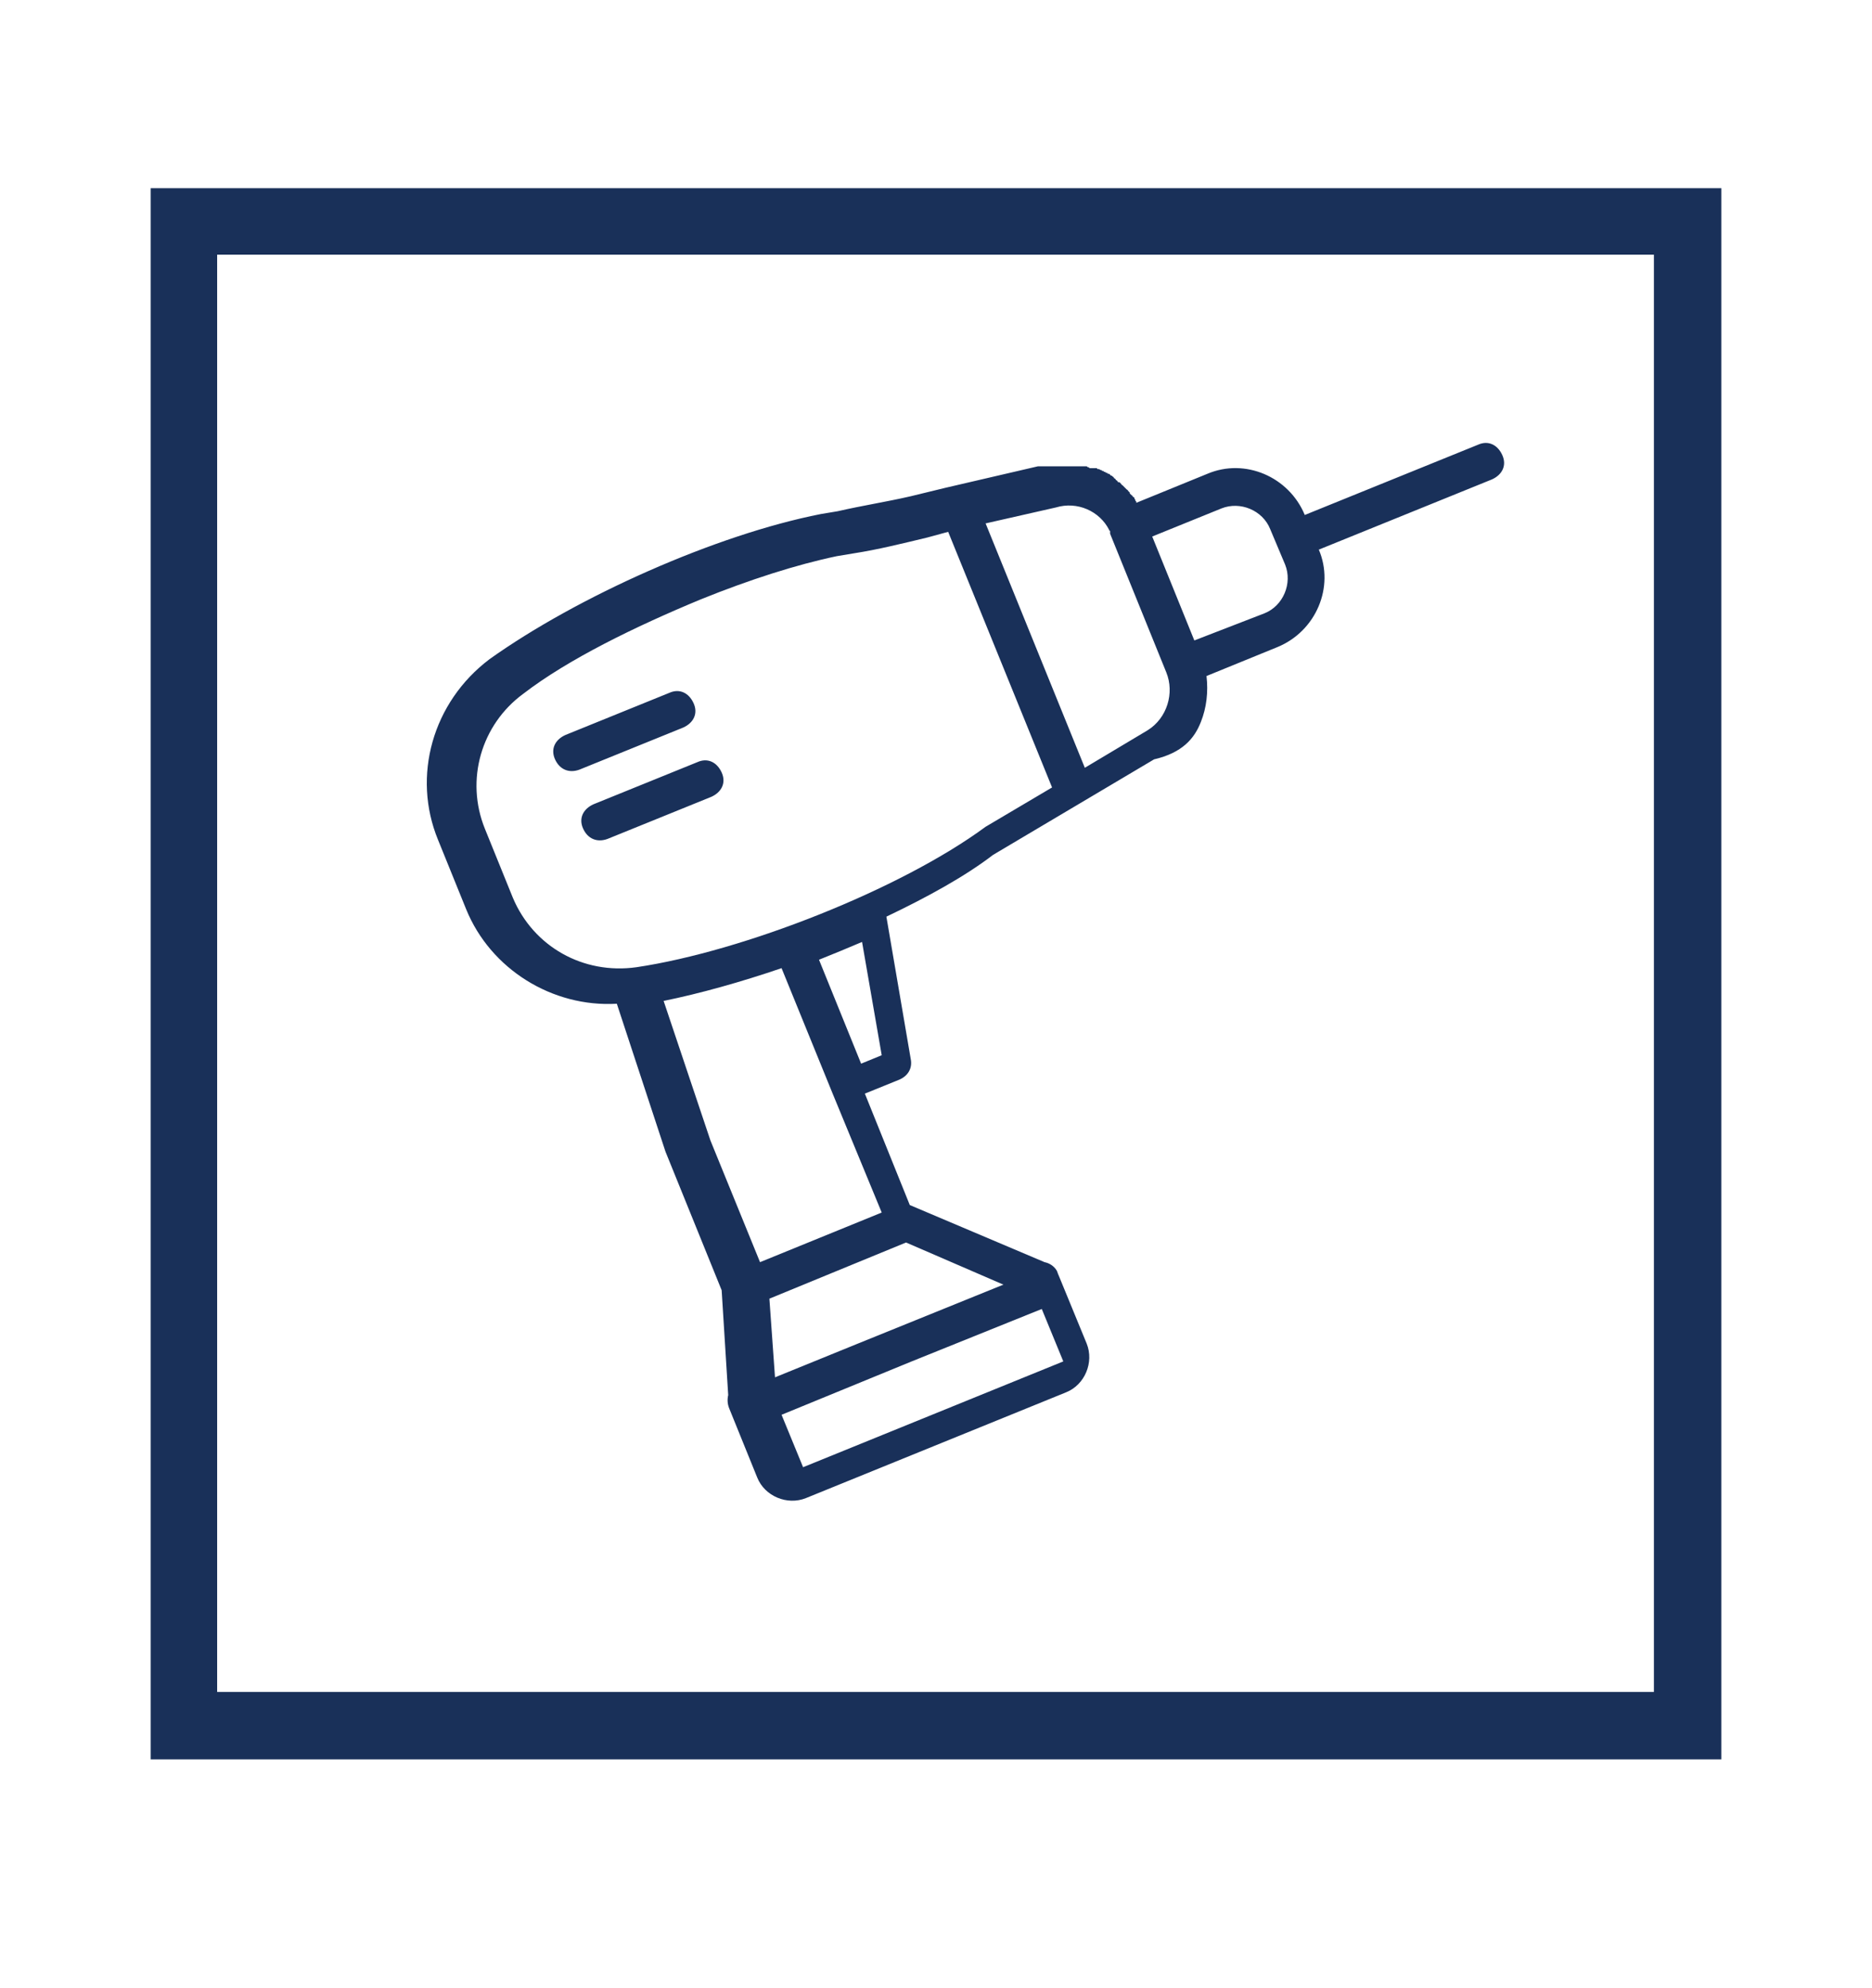
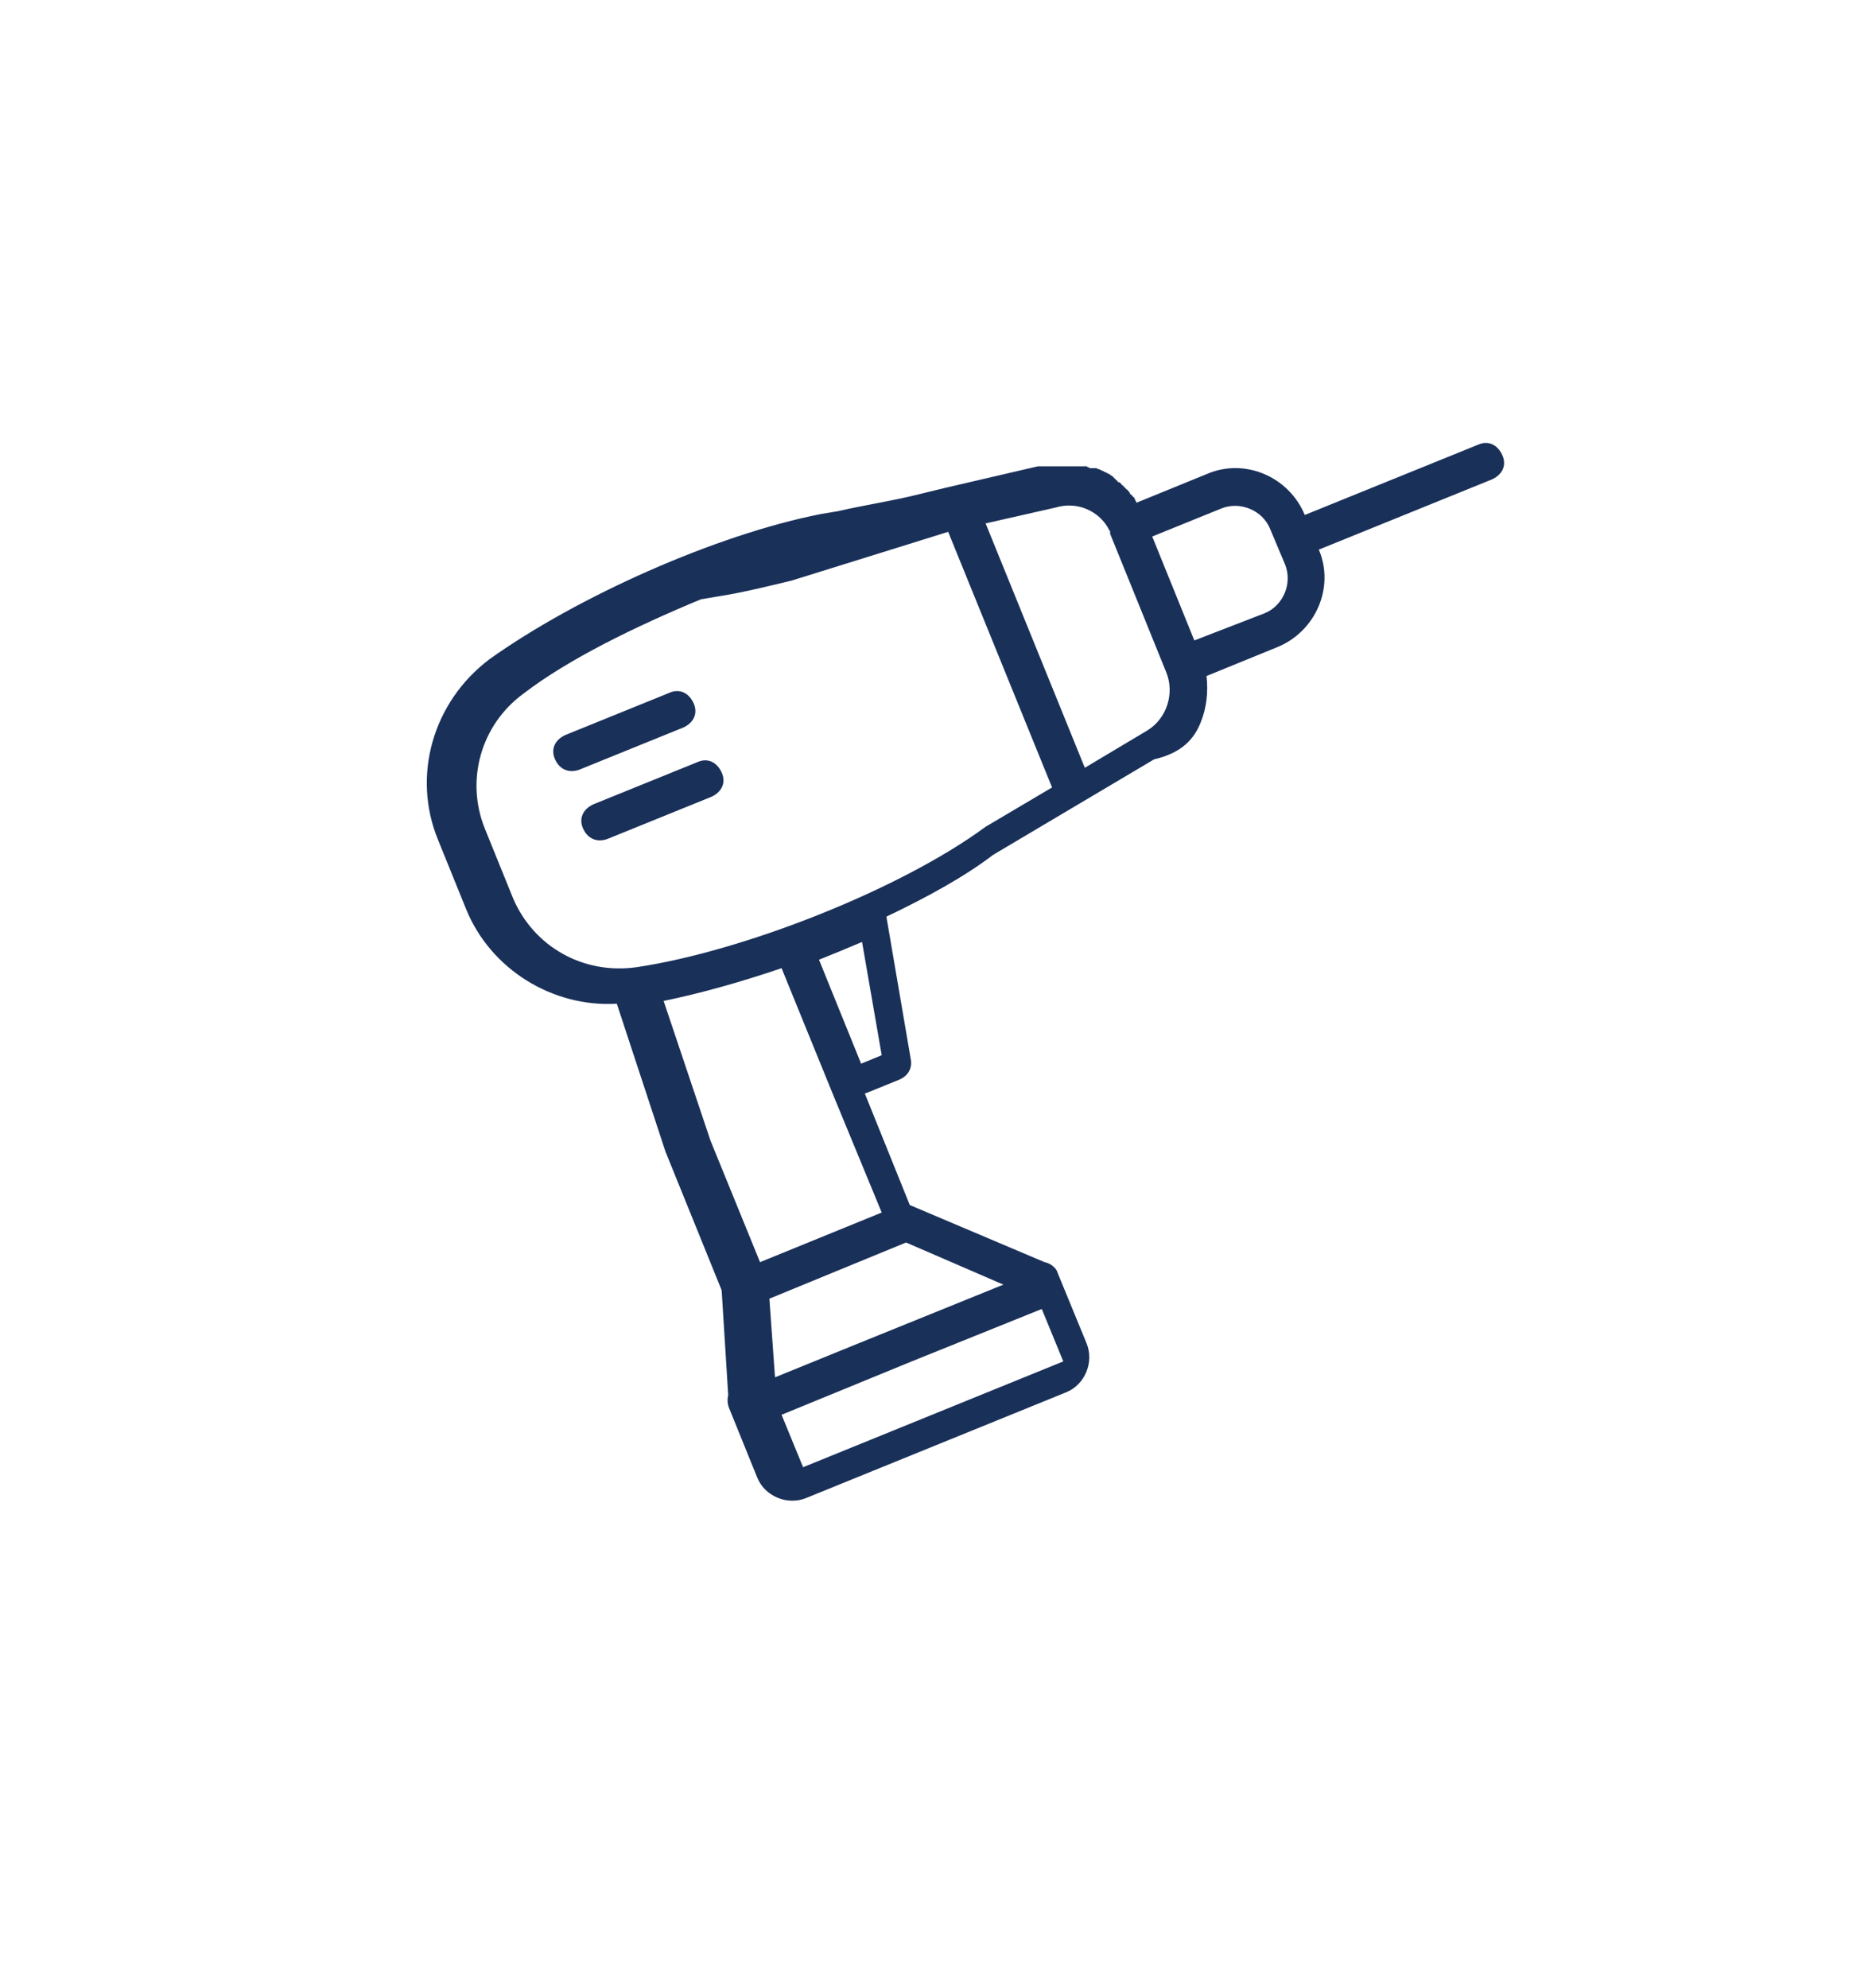
<svg xmlns="http://www.w3.org/2000/svg" version="1.1" id="Слой_1" x="0px" y="0px" viewBox="0 0 200 212.3" style="enable-background:new 0 0 200 212.3;" xml:space="preserve">
  <style type="text/css">
	.st0{fill:#193059;}
</style>
-   <path class="st0" d="M19.7,20.1h164.2v167.8H16.1V20.1H19.7L19.7,20.1z M176.8,27.2H23.2v153.5h153.5V27.2L176.8,27.2z" />
-   <path class="st0" d="M94.2,112.7l-2.2,0.9l-4.5-11.1c1.5-0.6,3.2-1.3,4.6-1.9L94.2,112.7L94.2,112.7z M115.9,82l-10.6-26.1l7.5-1.7  c2.3-0.7,4.7,0.4,5.7,2.4v0c0,0,0,0.1,0.1,0.1c0,0,0,0.1,0,0.1c0,0,0,0.1,0,0.1c0,0,0,0.1,0,0.1l6,14.8c0.9,2.2,0.1,4.9-2,6.2  L115.9,82L115.9,82z M128.3,77.1c0.6-1.5,0.8-3.2,0.6-4.9l7.6-3.1c4.1-1.7,6.1-6.4,4.4-10.4l18.5-7.5c1.1-0.5,1.6-1.5,1.1-2.6  c-0.5-1.1-1.5-1.6-2.6-1.1L139.4,55c-1.7-4.1-6.4-6.1-10.4-4.4l-7.6,3.1l0,0c0,0,0,0,0-0.1c0,0,0-0.1-0.1-0.1c0,0,0,0,0-0.1  c0,0,0-0.1-0.1-0.1l0-0.1c0,0,0-0.1-0.1-0.1c0,0,0,0-0.1-0.1c0,0,0-0.1-0.1-0.1c0,0,0,0-0.1-0.1c0,0-0.1-0.1-0.1-0.1l0-0.1  c0,0-0.1-0.1-0.1-0.1l-0.1-0.1c0,0,0-0.1-0.1-0.1l-0.1-0.1l-0.1-0.1l-0.1-0.1c0,0,0,0-0.1-0.1c0,0,0,0-0.1-0.1c0,0-0.1,0-0.1-0.1  c0,0,0,0-0.1-0.1l0,0c0,0-0.1-0.1-0.1-0.1l0,0c0,0,0,0-0.1,0c0,0-0.1,0-0.1-0.1c0,0,0,0-0.1-0.1c0,0-0.1,0-0.1-0.1l-0.1-0.1  c0,0-0.1,0-0.1-0.1l-0.1-0.1c0,0-0.1,0-0.1-0.1l-0.1,0c0,0-0.1-0.1-0.1-0.1l0,0l0,0l0,0c0,0-0.1-0.1-0.1-0.1c0,0,0,0-0.1,0  c0,0-0.1,0-0.1-0.1c0,0,0,0-0.1,0c0,0-0.1,0-0.1-0.1l-0.1,0c0,0-0.1,0-0.1-0.1l-0.1,0c0,0-0.1,0-0.1-0.1l-0.1,0  c-0.1,0-0.1-0.1-0.2-0.1l-0.1,0c0,0-0.1,0-0.1-0.1l-0.1,0c0,0-0.1,0-0.1,0l-0.1,0c0,0-0.1,0-0.1,0l-0.1,0c0,0-0.1,0-0.1,0  c0,0,0,0-0.1,0c-0.1,0-0.1,0-0.2-0.1l0,0c-0.1,0-0.1,0-0.2-0.1l-0.1,0c0,0-0.1,0-0.1,0l-0.1,0c0,0-0.1,0-0.1,0l-0.1,0  c0,0-0.1,0-0.1,0l-0.1,0c0,0-0.1,0-0.1,0l0,0c-0.1,0-0.1,0-0.2,0l0,0c0,0-0.1,0-0.1,0l-0.1,0c0,0-0.1,0-0.1,0l-0.1,0  c0,0-0.1,0-0.1,0l-0.1,0c0,0-0.1,0-0.1,0l-0.1,0c-0.1,0-0.1,0-0.2,0l0,0c0,0-0.1,0-0.1,0l-0.1,0c0,0-0.1,0-0.1,0l-0.1,0  c0,0-0.1,0-0.1,0l-0.1,0c0,0-0.1,0-0.1,0l-0.1,0c-0.1,0-0.1,0-0.2,0l0,0c-0.1,0-0.1,0-0.2,0l-0.1,0c0,0-0.1,0-0.1,0l-0.1,0  c0,0-0.1,0-0.1,0l-0.1,0c0,0-0.1,0-0.1,0l-0.1,0c0,0-0.1,0-0.1,0l0,0c-0.1,0-0.1,0-0.2,0l0,0c0,0-0.1,0-0.1,0c0,0,0,0-0.1,0  c0,0-0.1,0-0.1,0l-0.1,0c0,0-0.1,0-0.1,0l-0.1,0c0,0-0.1,0-0.1,0l-0.1,0c-0.1,0-0.1,0-0.2,0l-9.9,2.3l0,0l-3.7,0.9  c-2.6,0.6-5.2,1-7.8,1.6l-1.8,0.3c-11.2,2.2-26,8.8-35.4,15.5c-6.1,4.6-8.3,12.5-5.5,19.3l3,7.4c2.6,6.4,9.2,10.5,16.1,10.1  l5.2,15.8l6,14.8l0.7,11.2c-0.1,0.4-0.1,0.9,0.1,1.4l3,7.4c0.8,2,3.2,3,5.2,2.2l27.8-11.3c2-0.8,3-3.2,2.2-5.2l-3-7.3  c-0.1-0.2-0.1-0.3-0.2-0.5c-0.3-0.5-0.8-0.8-1.3-0.9l-14.4-6.1l-4.8-11.9l3.7-1.5c0.9-0.4,1.4-1.2,1.2-2.2l-2.6-15.2  c4.4-2.1,8.4-4.3,11.4-6.6l17.2-10.2C126.3,80.4,127.6,78.9,128.3,77.1L128.3,77.1z M127.6,68.4l-4.5-11.1l7.4-3  c2-0.8,4.4,0.2,5.2,2.2l0.8,1.9l0,0l0,0l0.8,1.9c0.8,2-0.2,4.4-2.2,5.2L127.6,68.4L127.6,68.4z M101.3,56.8l11.1,27.3l-7.1,4.2  c-9.1,6.7-25.9,13.3-37.3,15c-5.7,0.8-11-2.2-13.2-7.4l-3-7.4c-2.1-5.2-0.4-11.1,4.1-14.4c4.8-3.7,12-7.2,19-10.1  c5.2-2.1,10.2-3.7,14.5-4.6l1.8-0.3c2.6-0.4,5.4-1.1,7.9-1.7L101.3,56.8L101.3,56.8z M111.3,139.8l2.3,5.6l-27.8,11.3l-2.3-5.6  l13.9-5.7L111.3,139.8L111.3,139.8z M85.8,156.7l0.8,1.9L85.8,156.7L85.8,156.7z M94.2,129.5l-13,5.3l-5.3-13l-5-14.9  c3.9-0.8,8.2-2,12.6-3.5l5.5,13.5l0,0L94.2,129.5L94.2,129.5z M107.2,137.2l-15.8,6.4l-8.6,3.5l-0.6-8.4l14.6-6L107.2,137.2  L107.2,137.2z M64.9,89.6l11.1-4.5c1.1-0.5,1.6-1.5,1.1-2.6c-0.5-1.1-1.5-1.6-2.6-1.1l-11.1,4.5c-1.1,0.5-1.6,1.5-1.1,2.6  C62.8,89.6,63.8,90,64.9,89.6L64.9,89.6z M61.9,82.2l11.1-4.5c1.1-0.5,1.6-1.5,1.1-2.6c-0.5-1.1-1.5-1.6-2.6-1.1l-11.1,4.5  c-1.1,0.5-1.6,1.5-1.1,2.6C59.8,82.2,60.8,82.6,61.9,82.2L61.9,82.2z" />
+   <path class="st0" d="M94.2,112.7l-2.2,0.9l-4.5-11.1c1.5-0.6,3.2-1.3,4.6-1.9L94.2,112.7L94.2,112.7z M115.9,82l-10.6-26.1l7.5-1.7  c2.3-0.7,4.7,0.4,5.7,2.4v0c0,0,0,0.1,0.1,0.1c0,0,0,0.1,0,0.1c0,0,0,0.1,0,0.1c0,0,0,0.1,0,0.1l6,14.8c0.9,2.2,0.1,4.9-2,6.2  L115.9,82L115.9,82z M128.3,77.1c0.6-1.5,0.8-3.2,0.6-4.9l7.6-3.1c4.1-1.7,6.1-6.4,4.4-10.4l18.5-7.5c1.1-0.5,1.6-1.5,1.1-2.6  c-0.5-1.1-1.5-1.6-2.6-1.1L139.4,55c-1.7-4.1-6.4-6.1-10.4-4.4l-7.6,3.1l0,0c0,0,0,0,0-0.1c0,0,0-0.1-0.1-0.1c0,0,0,0,0-0.1  c0,0,0-0.1-0.1-0.1l0-0.1c0,0,0-0.1-0.1-0.1c0,0,0,0-0.1-0.1c0,0,0-0.1-0.1-0.1c0,0,0,0-0.1-0.1c0,0-0.1-0.1-0.1-0.1l0-0.1  c0,0-0.1-0.1-0.1-0.1l-0.1-0.1c0,0,0-0.1-0.1-0.1l-0.1-0.1l-0.1-0.1l-0.1-0.1c0,0,0,0-0.1-0.1c0,0,0,0-0.1-0.1c0,0-0.1,0-0.1-0.1  c0,0,0,0-0.1-0.1l0,0c0,0-0.1-0.1-0.1-0.1l0,0c0,0,0,0-0.1,0c0,0-0.1,0-0.1-0.1c0,0,0,0-0.1-0.1c0,0-0.1,0-0.1-0.1l-0.1-0.1  c0,0-0.1,0-0.1-0.1l-0.1-0.1c0,0-0.1,0-0.1-0.1l-0.1,0c0,0-0.1-0.1-0.1-0.1l0,0l0,0l0,0c0,0-0.1-0.1-0.1-0.1c0,0,0,0-0.1,0  c0,0-0.1,0-0.1-0.1c0,0,0,0-0.1,0c0,0-0.1,0-0.1-0.1l-0.1,0c0,0-0.1,0-0.1-0.1l-0.1,0c0,0-0.1,0-0.1-0.1l-0.1,0  c-0.1,0-0.1-0.1-0.2-0.1l-0.1,0c0,0-0.1,0-0.1-0.1l-0.1,0c0,0-0.1,0-0.1,0l-0.1,0c0,0-0.1,0-0.1,0l-0.1,0c0,0-0.1,0-0.1,0  c0,0,0,0-0.1,0c-0.1,0-0.1,0-0.2-0.1l0,0c-0.1,0-0.1,0-0.2-0.1l-0.1,0c0,0-0.1,0-0.1,0l-0.1,0c0,0-0.1,0-0.1,0l-0.1,0  c0,0-0.1,0-0.1,0l-0.1,0c0,0-0.1,0-0.1,0l0,0c-0.1,0-0.1,0-0.2,0l0,0c0,0-0.1,0-0.1,0l-0.1,0c0,0-0.1,0-0.1,0l-0.1,0  c0,0-0.1,0-0.1,0l-0.1,0c0,0-0.1,0-0.1,0l-0.1,0c-0.1,0-0.1,0-0.2,0l0,0c0,0-0.1,0-0.1,0l-0.1,0c0,0-0.1,0-0.1,0l-0.1,0  c0,0-0.1,0-0.1,0l-0.1,0c0,0-0.1,0-0.1,0l-0.1,0c-0.1,0-0.1,0-0.2,0l0,0c-0.1,0-0.1,0-0.2,0l-0.1,0c0,0-0.1,0-0.1,0l-0.1,0  c0,0-0.1,0-0.1,0l-0.1,0c0,0-0.1,0-0.1,0l-0.1,0c0,0-0.1,0-0.1,0l0,0c-0.1,0-0.1,0-0.2,0l0,0c0,0-0.1,0-0.1,0c0,0,0,0-0.1,0  c0,0-0.1,0-0.1,0l-0.1,0c0,0-0.1,0-0.1,0l-0.1,0c0,0-0.1,0-0.1,0l-0.1,0c-0.1,0-0.1,0-0.2,0l-9.9,2.3l0,0l-3.7,0.9  c-2.6,0.6-5.2,1-7.8,1.6l-1.8,0.3c-11.2,2.2-26,8.8-35.4,15.5c-6.1,4.6-8.3,12.5-5.5,19.3l3,7.4c2.6,6.4,9.2,10.5,16.1,10.1  l5.2,15.8l6,14.8l0.7,11.2c-0.1,0.4-0.1,0.9,0.1,1.4l3,7.4c0.8,2,3.2,3,5.2,2.2l27.8-11.3c2-0.8,3-3.2,2.2-5.2l-3-7.3  c-0.1-0.2-0.1-0.3-0.2-0.5c-0.3-0.5-0.8-0.8-1.3-0.9l-14.4-6.1l-4.8-11.9l3.7-1.5c0.9-0.4,1.4-1.2,1.2-2.2l-2.6-15.2  c4.4-2.1,8.4-4.3,11.4-6.6l17.2-10.2C126.3,80.4,127.6,78.9,128.3,77.1L128.3,77.1z M127.6,68.4l-4.5-11.1l7.4-3  c2-0.8,4.4,0.2,5.2,2.2l0.8,1.9l0,0l0,0l0.8,1.9c0.8,2-0.2,4.4-2.2,5.2L127.6,68.4L127.6,68.4z M101.3,56.8l11.1,27.3l-7.1,4.2  c-9.1,6.7-25.9,13.3-37.3,15c-5.7,0.8-11-2.2-13.2-7.4l-3-7.4c-2.1-5.2-0.4-11.1,4.1-14.4c4.8-3.7,12-7.2,19-10.1  l1.8-0.3c2.6-0.4,5.4-1.1,7.9-1.7L101.3,56.8L101.3,56.8z M111.3,139.8l2.3,5.6l-27.8,11.3l-2.3-5.6  l13.9-5.7L111.3,139.8L111.3,139.8z M85.8,156.7l0.8,1.9L85.8,156.7L85.8,156.7z M94.2,129.5l-13,5.3l-5.3-13l-5-14.9  c3.9-0.8,8.2-2,12.6-3.5l5.5,13.5l0,0L94.2,129.5L94.2,129.5z M107.2,137.2l-15.8,6.4l-8.6,3.5l-0.6-8.4l14.6-6L107.2,137.2  L107.2,137.2z M64.9,89.6l11.1-4.5c1.1-0.5,1.6-1.5,1.1-2.6c-0.5-1.1-1.5-1.6-2.6-1.1l-11.1,4.5c-1.1,0.5-1.6,1.5-1.1,2.6  C62.8,89.6,63.8,90,64.9,89.6L64.9,89.6z M61.9,82.2l11.1-4.5c1.1-0.5,1.6-1.5,1.1-2.6c-0.5-1.1-1.5-1.6-2.6-1.1l-11.1,4.5  c-1.1,0.5-1.6,1.5-1.1,2.6C59.8,82.2,60.8,82.6,61.9,82.2L61.9,82.2z" />
</svg>